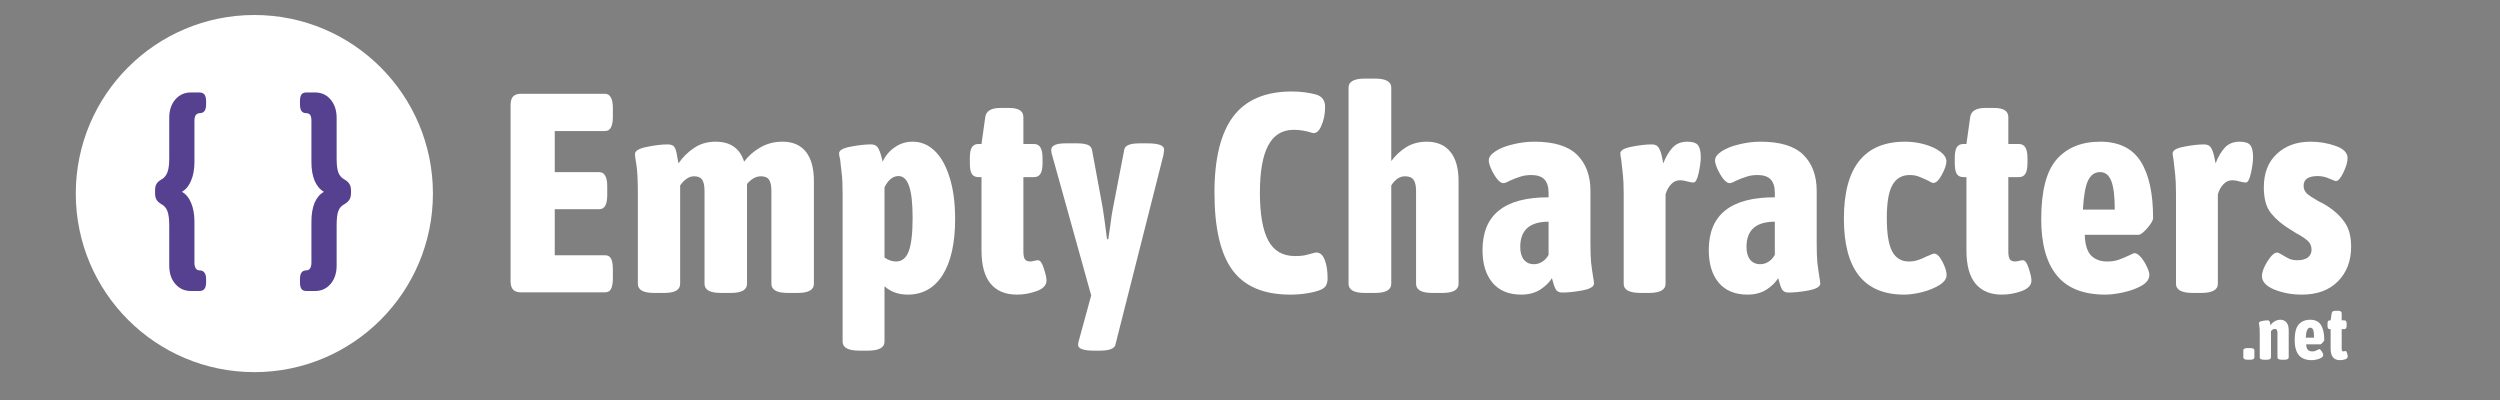
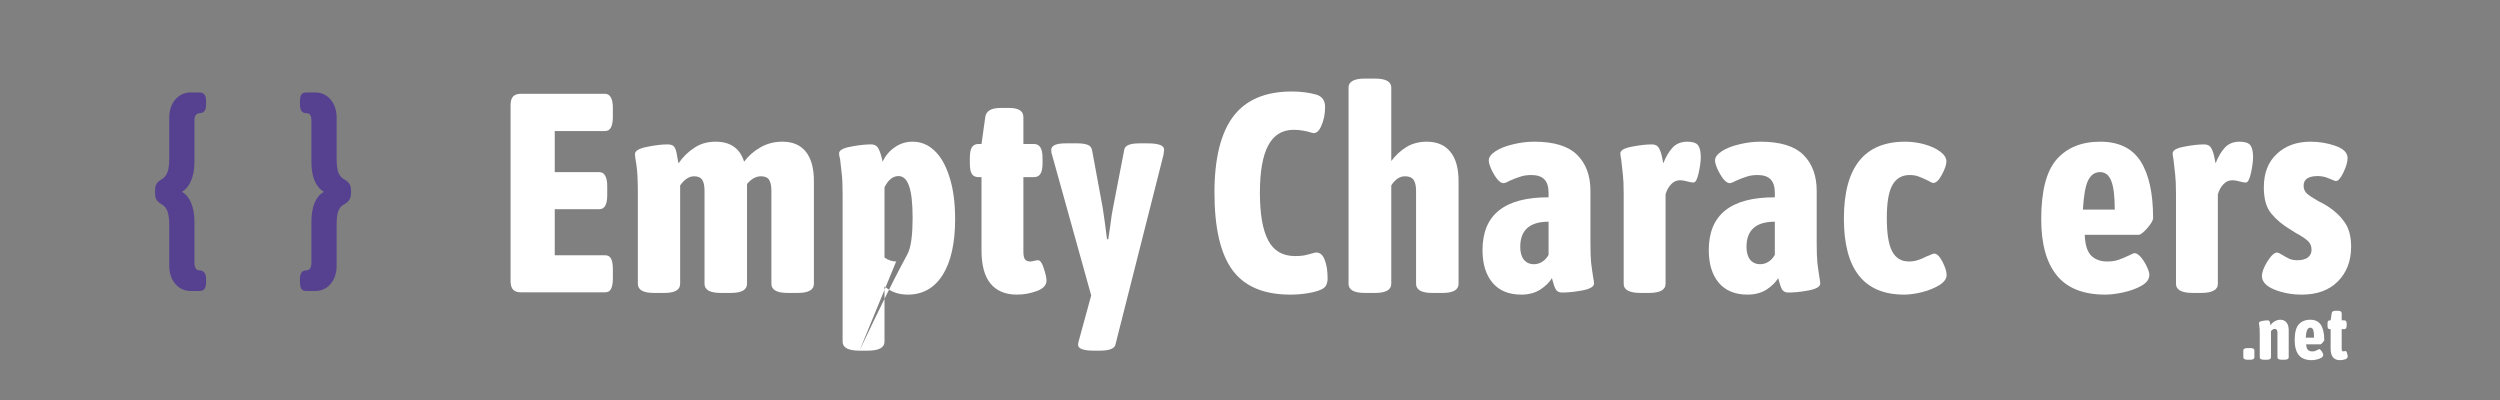
<svg xmlns="http://www.w3.org/2000/svg" width="250" zoomAndPan="magnify" viewBox="0 0 187.5 30" height="40" preserveAspectRatio="xMidYMid meet" version="1.2">
  <rect x="0" y="0" width="187.5" height="30" fill="#808080" stroke="none" />
  <defs>
    <clipPath id="52f64315b3">
-       <path d="M 5.684 1.125 L 32.469 1.125 L 32.469 27.91 L 5.684 27.91 Z M 5.684 1.125 " />
-     </clipPath>
+       </clipPath>
    <clipPath id="30ced42fb0">
      <path d="M 19.078 1.125 C 11.68 1.125 5.684 7.121 5.684 14.516 C 5.684 21.914 11.68 27.91 19.078 27.91 C 26.473 27.91 32.469 21.914 32.469 14.516 C 32.469 7.121 26.473 1.125 19.078 1.125 Z M 19.078 1.125 " />
    </clipPath>
  </defs>
  <g id="c2bad53bd4">
    <g style="fill:#ffffff;fill-opacity:1;">
      <g transform="translate(37.059, 21.924)">
        <path style="stroke:none" d="M 2.016 0 C 1.742 0 1.547 -0.066 1.422 -0.203 C 1.297 -0.336 1.234 -0.551 1.234 -0.844 L 1.234 -14.031 C 1.234 -14.332 1.297 -14.551 1.422 -14.688 C 1.547 -14.82 1.742 -14.891 2.016 -14.891 L 8.297 -14.891 C 8.504 -14.891 8.656 -14.801 8.75 -14.625 C 8.852 -14.457 8.906 -14.191 8.906 -13.828 L 8.906 -13.156 C 8.906 -12.789 8.852 -12.52 8.75 -12.344 C 8.656 -12.176 8.504 -12.094 8.297 -12.094 L 4.547 -12.094 L 4.547 -9.016 L 7.875 -9.016 C 8.082 -9.016 8.234 -8.926 8.328 -8.75 C 8.43 -8.582 8.484 -8.316 8.484 -7.953 L 8.484 -7.297 C 8.484 -6.922 8.43 -6.648 8.328 -6.484 C 8.234 -6.316 8.082 -6.234 7.875 -6.234 L 4.547 -6.234 L 4.547 -2.781 L 8.312 -2.781 C 8.531 -2.781 8.68 -2.695 8.766 -2.531 C 8.859 -2.363 8.906 -2.094 8.906 -1.719 L 8.906 -1.062 C 8.906 -0.695 8.859 -0.426 8.766 -0.25 C 8.68 -0.082 8.531 0 8.312 0 Z M 2.016 0 " />
      </g>
    </g>
    <g style="fill:#ffffff;fill-opacity:1;">
      <g transform="translate(46.777, 21.924)">
        <path style="stroke:none" d="M 11.906 -11.297 C 12.688 -11.297 13.273 -11.039 13.672 -10.531 C 14.066 -10.031 14.266 -9.301 14.266 -8.344 L 14.266 -0.641 C 14.266 -0.18 13.852 0.047 13.031 0.047 L 12.312 0.047 C 11.488 0.047 11.078 -0.18 11.078 -0.641 L 11.078 -7.609 C 11.078 -7.984 11.02 -8.258 10.906 -8.438 C 10.789 -8.613 10.586 -8.703 10.297 -8.703 C 9.922 -8.703 9.57 -8.508 9.25 -8.125 L 9.25 -0.641 C 9.25 -0.18 8.836 0.047 8.016 0.047 L 7.297 0.047 C 6.473 0.047 6.062 -0.18 6.062 -0.641 L 6.062 -7.609 C 6.062 -7.984 6.004 -8.258 5.891 -8.438 C 5.773 -8.613 5.57 -8.703 5.281 -8.703 C 4.906 -8.703 4.555 -8.473 4.234 -8.016 L 4.234 -0.641 C 4.234 -0.41 4.133 -0.238 3.938 -0.125 C 3.738 -0.008 3.43 0.047 3.016 0.047 L 2.281 0.047 C 1.469 0.047 1.062 -0.18 1.062 -0.641 L 1.062 -7.422 C 1.062 -8.43 1.023 -9.145 0.953 -9.562 C 0.879 -9.988 0.844 -10.254 0.844 -10.359 C 0.844 -10.609 1.141 -10.789 1.734 -10.906 C 2.336 -11.031 2.859 -11.094 3.297 -11.094 C 3.566 -11.094 3.742 -11.016 3.828 -10.859 C 3.91 -10.703 3.969 -10.5 4 -10.25 C 4.039 -10.008 4.078 -9.816 4.109 -9.672 C 4.43 -10.141 4.82 -10.523 5.281 -10.828 C 5.738 -11.141 6.273 -11.297 6.891 -11.297 C 8.004 -11.297 8.719 -10.797 9.031 -9.797 C 9.344 -10.223 9.742 -10.578 10.234 -10.859 C 10.723 -11.148 11.281 -11.297 11.906 -11.297 Z M 11.906 -11.297 " />
      </g>
    </g>
    <g style="fill:#ffffff;fill-opacity:1;">
      <g transform="translate(62.087, 21.924)">
-         <path style="stroke:none" d="M 2.375 4.375 C 1.531 4.375 1.109 4.148 1.109 3.703 L 1.109 -7.375 C 1.109 -8.031 1.086 -8.523 1.047 -8.859 C 1.016 -9.191 0.973 -9.562 0.922 -9.969 C 0.867 -10.164 0.844 -10.316 0.844 -10.422 C 0.844 -10.648 1.129 -10.816 1.703 -10.922 C 2.285 -11.035 2.797 -11.094 3.234 -11.094 C 3.516 -11.094 3.707 -10.977 3.812 -10.75 C 3.926 -10.531 4.023 -10.211 4.109 -9.797 C 4.316 -10.242 4.617 -10.602 5.016 -10.875 C 5.41 -11.156 5.859 -11.297 6.359 -11.297 C 6.984 -11.297 7.531 -11.07 8 -10.625 C 8.477 -10.176 8.852 -9.516 9.125 -8.641 C 9.406 -7.773 9.547 -6.727 9.547 -5.5 C 9.547 -3.688 9.234 -2.285 8.609 -1.297 C 7.984 -0.316 7.113 0.172 6 0.172 C 5.301 0.172 4.719 -0.035 4.25 -0.453 L 4.25 3.703 C 4.25 4.148 3.828 4.375 2.984 4.375 Z M 5.125 -2.312 C 5.551 -2.312 5.863 -2.562 6.062 -3.062 C 6.258 -3.57 6.359 -4.41 6.359 -5.578 C 6.359 -6.68 6.27 -7.477 6.094 -7.969 C 5.926 -8.469 5.66 -8.719 5.297 -8.719 C 4.879 -8.719 4.531 -8.438 4.25 -7.875 L 4.25 -2.609 C 4.531 -2.41 4.82 -2.312 5.125 -2.312 Z M 5.125 -2.312 " />
+         <path style="stroke:none" d="M 2.375 4.375 C 1.531 4.375 1.109 4.148 1.109 3.703 L 1.109 -7.375 C 1.109 -8.031 1.086 -8.523 1.047 -8.859 C 1.016 -9.191 0.973 -9.562 0.922 -9.969 C 0.867 -10.164 0.844 -10.316 0.844 -10.422 C 0.844 -10.648 1.129 -10.816 1.703 -10.922 C 2.285 -11.035 2.797 -11.094 3.234 -11.094 C 3.516 -11.094 3.707 -10.977 3.812 -10.75 C 3.926 -10.531 4.023 -10.211 4.109 -9.797 C 4.316 -10.242 4.617 -10.602 5.016 -10.875 C 5.41 -11.156 5.859 -11.297 6.359 -11.297 C 6.984 -11.297 7.531 -11.07 8 -10.625 C 8.477 -10.176 8.852 -9.516 9.125 -8.641 C 9.406 -7.773 9.547 -6.727 9.547 -5.5 C 9.547 -3.688 9.234 -2.285 8.609 -1.297 C 7.984 -0.316 7.113 0.172 6 0.172 C 5.301 0.172 4.719 -0.035 4.25 -0.453 L 4.25 3.703 C 4.25 4.148 3.828 4.375 2.984 4.375 Z C 5.551 -2.312 5.863 -2.562 6.062 -3.062 C 6.258 -3.57 6.359 -4.41 6.359 -5.578 C 6.359 -6.68 6.27 -7.477 6.094 -7.969 C 5.926 -8.469 5.66 -8.719 5.297 -8.719 C 4.879 -8.719 4.531 -8.438 4.25 -7.875 L 4.25 -2.609 C 4.531 -2.41 4.82 -2.312 5.125 -2.312 Z M 5.125 -2.312 " />
      </g>
    </g>
    <g style="fill:#ffffff;fill-opacity:1;">
      <g transform="translate(72.379, 21.924)">
        <path style="stroke:none" d="M 3.891 0.172 C 3.035 0.172 2.379 -0.098 1.922 -0.641 C 1.461 -1.191 1.234 -2.023 1.234 -3.141 L 1.234 -8.641 L 1 -8.641 C 0.77 -8.641 0.602 -8.723 0.5 -8.891 C 0.406 -9.055 0.359 -9.328 0.359 -9.703 L 0.359 -10.062 C 0.359 -10.426 0.406 -10.691 0.5 -10.859 C 0.602 -11.035 0.77 -11.125 1 -11.125 L 1.234 -11.125 L 1.516 -13.141 C 1.578 -13.598 1.957 -13.828 2.656 -13.828 L 3.312 -13.828 C 4.02 -13.828 4.375 -13.598 4.375 -13.141 L 4.375 -11.125 L 5.172 -11.125 C 5.391 -11.125 5.551 -11.035 5.656 -10.859 C 5.758 -10.691 5.812 -10.426 5.812 -10.062 L 5.812 -9.703 C 5.812 -9.328 5.758 -9.055 5.656 -8.891 C 5.551 -8.723 5.391 -8.641 5.172 -8.641 L 4.375 -8.641 L 4.375 -3.062 C 4.375 -2.801 4.41 -2.609 4.484 -2.484 C 4.566 -2.367 4.703 -2.312 4.891 -2.312 C 4.961 -2.312 5.055 -2.328 5.172 -2.359 C 5.297 -2.391 5.395 -2.406 5.469 -2.406 C 5.633 -2.406 5.781 -2.203 5.906 -1.797 C 6.039 -1.391 6.109 -1.086 6.109 -0.891 C 6.109 -0.535 5.863 -0.27 5.375 -0.094 C 4.895 0.082 4.398 0.172 3.891 0.172 Z M 3.891 0.172 " />
      </g>
    </g>
    <g style="fill:#ffffff;fill-opacity:1;">
      <g transform="translate(78.715, 21.924)">
        <path style="stroke:none" d="M 7.359 -11.172 C 8.18 -11.172 8.594 -11.016 8.594 -10.703 C 8.594 -10.641 8.578 -10.508 8.547 -10.312 L 4.938 3.938 C 4.863 4.227 4.473 4.375 3.766 4.375 L 3.344 4.375 C 2.539 4.375 2.141 4.227 2.141 3.938 C 2.141 3.832 2.164 3.703 2.219 3.547 L 3.125 0.234 L 0.219 -10.203 C 0.156 -10.379 0.125 -10.535 0.125 -10.672 C 0.125 -11.004 0.477 -11.172 1.188 -11.172 L 2.109 -11.172 C 2.43 -11.172 2.68 -11.133 2.859 -11.062 C 3.035 -11 3.145 -10.867 3.188 -10.672 L 3.984 -6.359 C 4.066 -5.848 4.176 -5.055 4.312 -3.984 L 4.406 -3.984 C 4.477 -4.473 4.523 -4.789 4.547 -4.938 C 4.629 -5.613 4.703 -6.086 4.766 -6.359 L 5.609 -10.719 C 5.672 -11.02 6.047 -11.172 6.734 -11.172 Z M 7.359 -11.172 " />
      </g>
    </g>
    <g style="fill:#ffffff;fill-opacity:1;">
      <g transform="translate(87.391, 21.924)">
-         <path style="stroke:none" d="" />
-       </g>
+         </g>
    </g>
    <g style="fill:#ffffff;fill-opacity:1;">
      <g transform="translate(90.304, 21.924)">
        <path style="stroke:none" d="M 6.469 0.172 C 4.477 0.172 3.031 -0.441 2.125 -1.672 C 1.227 -2.898 0.781 -4.836 0.781 -7.484 C 0.781 -10.035 1.25 -11.938 2.188 -13.188 C 3.133 -14.438 4.598 -15.062 6.578 -15.062 C 7.242 -15.062 7.859 -14.984 8.422 -14.828 C 8.859 -14.691 9.078 -14.383 9.078 -13.906 C 9.078 -13.363 8.977 -12.879 8.781 -12.453 C 8.594 -12.035 8.359 -11.875 8.078 -11.969 C 7.629 -12.113 7.176 -12.188 6.719 -12.188 C 5.863 -12.188 5.227 -11.797 4.812 -11.016 C 4.395 -10.234 4.188 -9.051 4.188 -7.469 C 4.188 -5.875 4.395 -4.68 4.812 -3.891 C 5.227 -3.109 5.898 -2.719 6.828 -2.719 C 7.098 -2.719 7.32 -2.734 7.5 -2.766 C 7.688 -2.805 7.93 -2.867 8.234 -2.953 C 8.273 -2.973 8.336 -2.984 8.422 -2.984 C 8.703 -2.984 8.91 -2.801 9.047 -2.438 C 9.191 -2.082 9.266 -1.617 9.266 -1.047 C 9.266 -0.828 9.223 -0.645 9.141 -0.5 C 9.055 -0.352 8.895 -0.238 8.656 -0.156 C 8.414 -0.062 8.098 0.016 7.703 0.078 C 7.305 0.141 6.895 0.172 6.469 0.172 Z M 6.469 0.172 " />
      </g>
    </g>
    <g style="fill:#ffffff;fill-opacity:1;">
      <g transform="translate(100.064, 21.924)">
        <path style="stroke:none" d="M 2.312 0.047 C 1.488 0.047 1.078 -0.18 1.078 -0.641 L 1.078 -15.359 C 1.078 -15.805 1.488 -16.031 2.312 -16.031 L 3.047 -16.031 C 3.867 -16.031 4.281 -15.805 4.281 -15.359 L 4.281 -9.844 C 4.594 -10.27 4.969 -10.617 5.406 -10.891 C 5.852 -11.16 6.363 -11.297 6.938 -11.297 C 7.719 -11.297 8.312 -11.039 8.719 -10.531 C 9.125 -10.031 9.328 -9.301 9.328 -8.344 L 9.328 -0.641 C 9.328 -0.18 8.922 0.047 8.109 0.047 L 7.375 0.047 C 6.551 0.047 6.141 -0.18 6.141 -0.641 L 6.141 -7.609 C 6.141 -7.984 6.078 -8.258 5.953 -8.438 C 5.828 -8.613 5.613 -8.703 5.312 -8.703 C 4.914 -8.703 4.57 -8.473 4.281 -8.016 L 4.281 -0.641 C 4.281 -0.18 3.867 0.047 3.047 0.047 Z M 2.312 0.047 " />
      </g>
    </g>
    <g style="fill:#ffffff;fill-opacity:1;">
      <g transform="translate(110.377, 21.924)">
        <path style="stroke:none" d="M 3.719 0.172 C 2.781 0.172 2.062 -0.125 1.562 -0.719 C 1.062 -1.312 0.812 -2.129 0.812 -3.172 C 0.812 -5.816 2.461 -7.133 5.766 -7.125 L 5.766 -7.469 C 5.766 -7.914 5.66 -8.25 5.453 -8.469 C 5.242 -8.688 4.914 -8.797 4.469 -8.797 C 4.156 -8.797 3.879 -8.754 3.641 -8.672 C 3.398 -8.598 3.129 -8.492 2.828 -8.359 C 2.629 -8.242 2.477 -8.188 2.375 -8.188 C 2.238 -8.188 2.082 -8.289 1.906 -8.5 C 1.738 -8.719 1.594 -8.961 1.469 -9.234 C 1.344 -9.516 1.281 -9.734 1.281 -9.891 C 1.281 -10.129 1.445 -10.359 1.781 -10.578 C 2.113 -10.797 2.547 -10.969 3.078 -11.094 C 3.609 -11.227 4.148 -11.297 4.703 -11.297 C 6.172 -11.297 7.238 -10.969 7.906 -10.312 C 8.57 -9.656 8.906 -8.754 8.906 -7.609 L 8.906 -3.75 C 8.906 -3.094 8.922 -2.594 8.953 -2.25 C 8.992 -1.914 9.047 -1.539 9.109 -1.125 C 9.148 -0.938 9.172 -0.781 9.172 -0.656 C 9.172 -0.426 8.879 -0.254 8.297 -0.141 C 7.723 -0.035 7.219 0.016 6.781 0.016 C 6.551 0.016 6.391 -0.066 6.297 -0.234 C 6.211 -0.398 6.117 -0.676 6.016 -1.062 C 5.828 -0.75 5.535 -0.461 5.141 -0.203 C 4.742 0.047 4.27 0.172 3.719 0.172 Z M 4.672 -2.109 C 4.898 -2.109 5.109 -2.172 5.297 -2.297 C 5.492 -2.422 5.648 -2.594 5.766 -2.812 L 5.766 -5.297 C 4.348 -5.297 3.641 -4.664 3.641 -3.406 C 3.641 -3.008 3.727 -2.691 3.906 -2.453 C 4.094 -2.223 4.348 -2.109 4.672 -2.109 Z M 4.672 -2.109 " />
      </g>
    </g>
    <g style="fill:#ffffff;fill-opacity:1;">
      <g transform="translate(120.605, 21.924)">
        <path style="stroke:none" d="M 2.453 0.047 C 1.598 0.047 1.172 -0.18 1.172 -0.641 L 1.172 -7.422 C 1.172 -8.047 1.148 -8.523 1.109 -8.859 C 1.078 -9.191 1.035 -9.562 0.984 -9.969 C 0.941 -10.164 0.922 -10.316 0.922 -10.422 C 0.922 -10.648 1.207 -10.816 1.781 -10.922 C 2.352 -11.035 2.859 -11.094 3.297 -11.094 C 3.547 -11.094 3.723 -10.992 3.828 -10.797 C 3.93 -10.598 4.004 -10.379 4.047 -10.141 C 4.098 -9.91 4.129 -9.754 4.141 -9.672 C 4.336 -10.172 4.57 -10.566 4.844 -10.859 C 5.113 -11.148 5.484 -11.297 5.953 -11.297 C 6.348 -11.297 6.613 -11.207 6.75 -11.031 C 6.883 -10.852 6.953 -10.555 6.953 -10.141 C 6.953 -9.828 6.898 -9.43 6.797 -8.953 C 6.691 -8.473 6.562 -8.234 6.406 -8.234 C 6.312 -8.234 6.16 -8.258 5.953 -8.312 C 5.742 -8.375 5.562 -8.406 5.406 -8.406 C 5.133 -8.406 4.906 -8.301 4.719 -8.094 C 4.531 -7.895 4.395 -7.645 4.312 -7.344 L 4.312 -0.641 C 4.312 -0.18 3.891 0.047 3.047 0.047 Z M 2.453 0.047 " />
      </g>
    </g>
    <g style="fill:#ffffff;fill-opacity:1;">
      <g transform="translate(127.346, 21.924)">
        <path style="stroke:none" d="M 3.719 0.172 C 2.781 0.172 2.062 -0.125 1.562 -0.719 C 1.062 -1.312 0.812 -2.129 0.812 -3.172 C 0.812 -5.816 2.461 -7.133 5.766 -7.125 L 5.766 -7.469 C 5.766 -7.914 5.66 -8.25 5.453 -8.469 C 5.242 -8.688 4.914 -8.797 4.469 -8.797 C 4.156 -8.797 3.879 -8.754 3.641 -8.672 C 3.398 -8.598 3.129 -8.492 2.828 -8.359 C 2.629 -8.242 2.477 -8.188 2.375 -8.188 C 2.238 -8.188 2.082 -8.289 1.906 -8.5 C 1.738 -8.719 1.594 -8.961 1.469 -9.234 C 1.344 -9.516 1.281 -9.734 1.281 -9.891 C 1.281 -10.129 1.445 -10.359 1.781 -10.578 C 2.113 -10.797 2.547 -10.969 3.078 -11.094 C 3.609 -11.227 4.148 -11.297 4.703 -11.297 C 6.172 -11.297 7.238 -10.969 7.906 -10.312 C 8.57 -9.656 8.906 -8.754 8.906 -7.609 L 8.906 -3.75 C 8.906 -3.094 8.922 -2.594 8.953 -2.25 C 8.992 -1.914 9.047 -1.539 9.109 -1.125 C 9.148 -0.938 9.172 -0.781 9.172 -0.656 C 9.172 -0.426 8.879 -0.254 8.297 -0.141 C 7.723 -0.035 7.219 0.016 6.781 0.016 C 6.551 0.016 6.391 -0.066 6.297 -0.234 C 6.211 -0.398 6.117 -0.676 6.016 -1.062 C 5.828 -0.75 5.535 -0.461 5.141 -0.203 C 4.742 0.047 4.27 0.172 3.719 0.172 Z M 4.672 -2.109 C 4.898 -2.109 5.109 -2.172 5.297 -2.297 C 5.492 -2.422 5.648 -2.594 5.766 -2.812 L 5.766 -5.297 C 4.348 -5.297 3.641 -4.664 3.641 -3.406 C 3.641 -3.008 3.727 -2.691 3.906 -2.453 C 4.094 -2.223 4.348 -2.109 4.672 -2.109 Z M 4.672 -2.109 " />
      </g>
    </g>
    <g style="fill:#ffffff;fill-opacity:1;">
      <g transform="translate(137.573, 21.924)">
        <path style="stroke:none" d="M 5.234 0.172 C 2.223 0.172 0.719 -1.727 0.719 -5.531 C 0.719 -9.375 2.25 -11.297 5.312 -11.297 C 5.82 -11.297 6.312 -11.227 6.781 -11.094 C 7.258 -10.957 7.648 -10.773 7.953 -10.547 C 8.254 -10.316 8.406 -10.078 8.406 -9.828 C 8.406 -9.566 8.289 -9.227 8.062 -8.812 C 7.844 -8.406 7.633 -8.203 7.438 -8.203 C 7.352 -8.203 7.219 -8.258 7.031 -8.375 C 6.781 -8.5 6.555 -8.598 6.359 -8.672 C 6.16 -8.754 5.926 -8.797 5.656 -8.797 C 5.07 -8.797 4.641 -8.547 4.359 -8.047 C 4.078 -7.555 3.938 -6.734 3.938 -5.578 C 3.938 -4.41 4.07 -3.57 4.344 -3.062 C 4.613 -2.562 5.031 -2.312 5.594 -2.312 C 5.844 -2.312 6.07 -2.348 6.281 -2.422 C 6.5 -2.492 6.676 -2.566 6.812 -2.641 C 6.957 -2.711 7.055 -2.754 7.109 -2.766 C 7.305 -2.859 7.43 -2.906 7.484 -2.906 C 7.691 -2.906 7.898 -2.703 8.109 -2.297 C 8.316 -1.898 8.422 -1.566 8.422 -1.297 C 8.422 -1.023 8.242 -0.773 7.891 -0.547 C 7.535 -0.328 7.102 -0.148 6.594 -0.016 C 6.094 0.109 5.641 0.172 5.234 0.172 Z M 5.234 0.172 " />
      </g>
    </g>
    <g style="fill:#ffffff;fill-opacity:1;">
      <g transform="translate(146.249, 21.924)">
-         <path style="stroke:none" d="M 3.891 0.172 C 3.035 0.172 2.379 -0.098 1.922 -0.641 C 1.461 -1.191 1.234 -2.023 1.234 -3.141 L 1.234 -8.641 L 1 -8.641 C 0.77 -8.641 0.602 -8.723 0.5 -8.891 C 0.406 -9.055 0.359 -9.328 0.359 -9.703 L 0.359 -10.062 C 0.359 -10.426 0.406 -10.691 0.5 -10.859 C 0.602 -11.035 0.77 -11.125 1 -11.125 L 1.234 -11.125 L 1.516 -13.141 C 1.578 -13.598 1.957 -13.828 2.656 -13.828 L 3.312 -13.828 C 4.02 -13.828 4.375 -13.598 4.375 -13.141 L 4.375 -11.125 L 5.172 -11.125 C 5.391 -11.125 5.551 -11.035 5.656 -10.859 C 5.758 -10.691 5.812 -10.426 5.812 -10.062 L 5.812 -9.703 C 5.812 -9.328 5.758 -9.055 5.656 -8.891 C 5.551 -8.723 5.391 -8.641 5.172 -8.641 L 4.375 -8.641 L 4.375 -3.062 C 4.375 -2.801 4.41 -2.609 4.484 -2.484 C 4.566 -2.367 4.703 -2.312 4.891 -2.312 C 4.961 -2.312 5.055 -2.328 5.172 -2.359 C 5.297 -2.391 5.395 -2.406 5.469 -2.406 C 5.633 -2.406 5.781 -2.203 5.906 -1.797 C 6.039 -1.391 6.109 -1.086 6.109 -0.891 C 6.109 -0.535 5.863 -0.27 5.375 -0.094 C 4.895 0.082 4.398 0.172 3.891 0.172 Z M 3.891 0.172 " />
-       </g>
+         </g>
    </g>
    <g style="fill:#ffffff;fill-opacity:1;">
      <g transform="translate(152.373, 21.924)">
        <path style="stroke:none" d="M 5.531 0.172 C 3.883 0.172 2.672 -0.305 1.891 -1.266 C 1.109 -2.223 0.719 -3.629 0.719 -5.484 C 0.719 -7.586 1.102 -9.082 1.875 -9.969 C 2.656 -10.852 3.742 -11.297 5.141 -11.297 C 6.535 -11.297 7.547 -10.805 8.172 -9.828 C 8.797 -8.848 9.109 -7.43 9.109 -5.578 C 9.109 -5.398 8.961 -5.145 8.672 -4.812 C 8.379 -4.477 8.16 -4.312 8.016 -4.312 L 3.984 -4.312 C 4.004 -3.594 4.16 -3.078 4.453 -2.766 C 4.754 -2.461 5.16 -2.312 5.672 -2.312 C 5.984 -2.312 6.266 -2.352 6.516 -2.438 C 6.773 -2.531 7.023 -2.633 7.266 -2.75 C 7.516 -2.875 7.664 -2.938 7.719 -2.938 C 7.863 -2.938 8.023 -2.832 8.203 -2.625 C 8.379 -2.414 8.523 -2.18 8.641 -1.922 C 8.766 -1.66 8.828 -1.457 8.828 -1.312 C 8.828 -0.988 8.633 -0.719 8.25 -0.5 C 7.863 -0.281 7.41 -0.113 6.891 0 C 6.379 0.113 5.926 0.172 5.531 0.172 Z M 6.234 -6.203 C 6.234 -7.211 6.145 -7.93 5.969 -8.359 C 5.801 -8.797 5.52 -9.016 5.125 -9.016 C 4.738 -9.016 4.441 -8.805 4.234 -8.391 C 4.035 -7.984 3.906 -7.254 3.844 -6.203 Z M 6.234 -6.203 " />
      </g>
    </g>
    <g style="fill:#ffffff;fill-opacity:1;">
      <g transform="translate(162.027, 21.924)">
        <path style="stroke:none" d="M 2.453 0.047 C 1.598 0.047 1.172 -0.18 1.172 -0.641 L 1.172 -7.422 C 1.172 -8.047 1.148 -8.523 1.109 -8.859 C 1.078 -9.191 1.035 -9.562 0.984 -9.969 C 0.941 -10.164 0.922 -10.316 0.922 -10.422 C 0.922 -10.648 1.207 -10.816 1.781 -10.922 C 2.352 -11.035 2.859 -11.094 3.297 -11.094 C 3.547 -11.094 3.723 -10.992 3.828 -10.797 C 3.93 -10.598 4.004 -10.379 4.047 -10.141 C 4.098 -9.91 4.129 -9.754 4.141 -9.672 C 4.336 -10.172 4.57 -10.566 4.844 -10.859 C 5.113 -11.148 5.484 -11.297 5.953 -11.297 C 6.348 -11.297 6.613 -11.207 6.75 -11.031 C 6.883 -10.852 6.953 -10.555 6.953 -10.141 C 6.953 -9.828 6.898 -9.43 6.797 -8.953 C 6.691 -8.473 6.562 -8.234 6.406 -8.234 C 6.312 -8.234 6.16 -8.258 5.953 -8.312 C 5.742 -8.375 5.562 -8.406 5.406 -8.406 C 5.133 -8.406 4.906 -8.301 4.719 -8.094 C 4.531 -7.895 4.395 -7.645 4.312 -7.344 L 4.312 -0.641 C 4.312 -0.18 3.891 0.047 3.047 0.047 Z M 2.453 0.047 " />
      </g>
    </g>
    <g style="fill:#ffffff;fill-opacity:1;">
      <g transform="translate(169.193, 21.924)">
        <path style="stroke:none" d="M 3.438 0.172 C 2.707 0.172 2.023 0.047 1.391 -0.203 C 0.766 -0.461 0.453 -0.801 0.453 -1.219 C 0.453 -1.508 0.586 -1.875 0.859 -2.312 C 1.141 -2.758 1.383 -2.984 1.594 -2.984 C 1.656 -2.984 1.781 -2.926 1.969 -2.812 C 2.156 -2.695 2.332 -2.598 2.5 -2.516 C 2.676 -2.441 2.879 -2.406 3.109 -2.406 C 3.441 -2.406 3.703 -2.473 3.891 -2.609 C 4.078 -2.754 4.172 -2.945 4.172 -3.188 C 4.172 -3.469 4.078 -3.691 3.891 -3.859 C 3.703 -4.035 3.41 -4.227 3.016 -4.438 L 2.594 -4.703 C 1.988 -5.066 1.504 -5.473 1.141 -5.922 C 0.773 -6.367 0.594 -7.02 0.594 -7.875 C 0.594 -8.938 0.914 -9.77 1.562 -10.375 C 2.207 -10.988 3.055 -11.297 4.109 -11.297 C 4.754 -11.297 5.375 -11.191 5.969 -10.984 C 6.57 -10.773 6.875 -10.469 6.875 -10.062 C 6.875 -9.781 6.77 -9.422 6.562 -8.984 C 6.352 -8.555 6.164 -8.344 6 -8.344 C 5.957 -8.344 5.789 -8.406 5.5 -8.531 C 5.219 -8.656 4.93 -8.719 4.641 -8.719 C 3.93 -8.719 3.578 -8.477 3.578 -8 C 3.578 -7.758 3.66 -7.562 3.828 -7.406 C 3.992 -7.258 4.273 -7.07 4.672 -6.844 C 4.859 -6.758 5.086 -6.633 5.359 -6.469 C 5.91 -6.113 6.344 -5.707 6.656 -5.25 C 6.977 -4.801 7.141 -4.191 7.141 -3.422 C 7.141 -2.359 6.812 -1.492 6.156 -0.828 C 5.5 -0.16 4.594 0.172 3.438 0.172 Z M 3.438 0.172 " />
      </g>
    </g>
    <g style="fill:#ffffff;fill-opacity:1;">
      <g transform="translate(168.141, 26.965)">
        <path style="stroke:none" d="M 0.438 0.016 C 0.219 0.016 0.109 -0.047 0.109 -0.172 L 0.109 -0.688 C 0.109 -0.801 0.219 -0.859 0.438 -0.859 L 0.625 -0.859 C 0.832 -0.859 0.938 -0.801 0.938 -0.688 L 0.938 -0.172 C 0.938 -0.047 0.832 0.016 0.625 0.016 Z M 0.438 0.016 " />
      </g>
    </g>
    <g style="fill:#ffffff;fill-opacity:1;">
      <g transform="translate(169.2, 26.965)">
        <path style="stroke:none" d="M 0.609 0.016 C 0.391 0.016 0.281 -0.047 0.281 -0.172 L 0.281 -1.969 C 0.281 -2.227 0.27 -2.414 0.25 -2.531 C 0.227 -2.645 0.219 -2.711 0.219 -2.734 C 0.219 -2.805 0.297 -2.859 0.453 -2.891 C 0.617 -2.922 0.758 -2.938 0.875 -2.938 C 0.945 -2.938 0.992 -2.914 1.016 -2.875 C 1.035 -2.832 1.051 -2.773 1.062 -2.703 C 1.07 -2.641 1.078 -2.594 1.078 -2.562 C 1.16 -2.688 1.266 -2.785 1.391 -2.859 C 1.523 -2.941 1.672 -2.984 1.828 -2.984 C 2.023 -2.984 2.176 -2.914 2.281 -2.781 C 2.395 -2.656 2.453 -2.461 2.453 -2.203 L 2.453 -0.172 C 2.453 -0.047 2.344 0.016 2.125 0.016 L 1.938 0.016 C 1.719 0.016 1.609 -0.047 1.609 -0.172 L 1.609 -2.016 C 1.609 -2.109 1.594 -2.176 1.562 -2.219 C 1.531 -2.27 1.477 -2.297 1.406 -2.297 C 1.301 -2.297 1.207 -2.238 1.125 -2.125 L 1.125 -0.172 C 1.125 -0.109 1.098 -0.062 1.047 -0.031 C 0.992 0 0.91 0.016 0.797 0.016 Z M 0.609 0.016 " />
      </g>
    </g>
    <g style="fill:#ffffff;fill-opacity:1;">
      <g transform="translate(171.914, 26.965)">
        <path style="stroke:none" d="M 1.469 0.047 C 1.031 0.047 0.707 -0.078 0.5 -0.328 C 0.289 -0.586 0.188 -0.961 0.188 -1.453 C 0.188 -2.004 0.285 -2.395 0.484 -2.625 C 0.691 -2.863 0.984 -2.984 1.359 -2.984 C 1.723 -2.984 1.988 -2.852 2.156 -2.594 C 2.32 -2.332 2.406 -1.957 2.406 -1.469 C 2.406 -1.426 2.363 -1.359 2.281 -1.266 C 2.207 -1.18 2.156 -1.141 2.125 -1.141 L 1.047 -1.141 C 1.055 -0.953 1.098 -0.816 1.172 -0.734 C 1.254 -0.648 1.363 -0.609 1.5 -0.609 C 1.582 -0.609 1.656 -0.617 1.719 -0.641 C 1.789 -0.672 1.859 -0.703 1.922 -0.734 C 1.984 -0.766 2.023 -0.781 2.047 -0.781 C 2.078 -0.781 2.113 -0.75 2.156 -0.688 C 2.207 -0.633 2.25 -0.57 2.281 -0.5 C 2.312 -0.438 2.328 -0.383 2.328 -0.344 C 2.328 -0.258 2.273 -0.188 2.172 -0.125 C 2.078 -0.07 1.961 -0.031 1.828 0 C 1.691 0.031 1.57 0.047 1.469 0.047 Z M 1.641 -1.641 C 1.641 -1.91 1.617 -2.102 1.578 -2.219 C 1.535 -2.332 1.461 -2.391 1.359 -2.391 C 1.254 -2.391 1.176 -2.332 1.125 -2.219 C 1.07 -2.113 1.035 -1.922 1.016 -1.641 Z M 1.641 -1.641 " />
      </g>
    </g>
    <g style="fill:#ffffff;fill-opacity:1;">
      <g transform="translate(174.47, 26.965)">
        <path style="stroke:none" d="M 1.031 0.047 C 0.801 0.047 0.625 -0.023 0.5 -0.172 C 0.383 -0.316 0.328 -0.535 0.328 -0.828 L 0.328 -2.281 L 0.266 -2.281 C 0.203 -2.281 0.156 -2.301 0.125 -2.344 C 0.102 -2.395 0.094 -2.469 0.094 -2.562 L 0.094 -2.656 C 0.094 -2.758 0.102 -2.832 0.125 -2.875 C 0.156 -2.914 0.203 -2.938 0.266 -2.938 L 0.328 -2.938 L 0.406 -3.469 C 0.414 -3.594 0.516 -3.656 0.703 -3.656 L 0.875 -3.656 C 1.062 -3.656 1.156 -3.594 1.156 -3.469 L 1.156 -2.938 L 1.359 -2.938 C 1.422 -2.938 1.461 -2.914 1.484 -2.875 C 1.516 -2.832 1.531 -2.758 1.531 -2.656 L 1.531 -2.562 C 1.531 -2.469 1.516 -2.395 1.484 -2.344 C 1.461 -2.301 1.422 -2.281 1.359 -2.281 L 1.156 -2.281 L 1.156 -0.812 C 1.156 -0.738 1.164 -0.688 1.188 -0.656 C 1.207 -0.625 1.242 -0.609 1.297 -0.609 C 1.316 -0.609 1.344 -0.613 1.375 -0.625 C 1.406 -0.633 1.43 -0.641 1.453 -0.641 C 1.492 -0.641 1.531 -0.582 1.562 -0.469 C 1.594 -0.363 1.609 -0.285 1.609 -0.234 C 1.609 -0.141 1.547 -0.066 1.422 -0.016 C 1.297 0.023 1.164 0.047 1.031 0.047 Z M 1.031 0.047 " />
      </g>
    </g>
    <g clip-rule="nonzero" clip-path="url(#52f64315b3)">
      <g clip-rule="nonzero" clip-path="url(#30ced42fb0)">
-         <path style=" stroke:none;fill-rule:nonzero;fill:#ffffff;fill-opacity:1;" d="M 5.684 1.125 L 32.469 1.125 L 32.469 27.91 L 5.684 27.91 Z M 5.684 1.125 " />
-       </g>
+         </g>
    </g>
    <g style="fill:#564190;fill-opacity:1;">
      <g transform="translate(11.427, 19.559)">
        <path style="stroke:none" d="M 2.891 2.266 C 2.41 2.266 2.02 2.086 1.719 1.734 C 1.414 1.379 1.266 0.922 1.266 0.359 L 1.266 -2.672 C 1.266 -3.141 1.219 -3.492 1.125 -3.734 C 1.031 -3.973 0.879 -4.145 0.672 -4.25 C 0.504 -4.352 0.383 -4.461 0.312 -4.578 C 0.238 -4.703 0.203 -4.867 0.203 -5.078 L 0.203 -5.281 C 0.203 -5.488 0.238 -5.648 0.312 -5.766 C 0.383 -5.891 0.504 -6 0.672 -6.094 C 0.879 -6.207 1.031 -6.383 1.125 -6.625 C 1.219 -6.863 1.266 -7.211 1.266 -7.672 L 1.266 -10.719 C 1.266 -11.281 1.414 -11.738 1.719 -12.094 C 2.02 -12.445 2.41 -12.625 2.891 -12.625 L 3.531 -12.625 C 3.707 -12.625 3.832 -12.57 3.906 -12.469 C 3.988 -12.363 4.031 -12.195 4.031 -11.969 L 4.031 -11.734 C 4.031 -11.305 3.883 -11.086 3.594 -11.078 L 3.625 -11.078 C 3.457 -11.078 3.336 -11.031 3.266 -10.938 C 3.191 -10.852 3.156 -10.703 3.156 -10.484 L 3.156 -7.406 C 3.156 -6.863 3.07 -6.398 2.906 -6.016 C 2.75 -5.629 2.52 -5.348 2.219 -5.172 C 2.52 -5.004 2.75 -4.727 2.906 -4.344 C 3.07 -3.957 3.156 -3.488 3.156 -2.938 L 3.156 0.125 C 3.156 0.52 3.285 0.719 3.547 0.719 L 3.562 0.719 C 3.719 0.727 3.832 0.785 3.906 0.891 C 3.988 0.992 4.031 1.156 4.031 1.375 L 4.031 1.609 C 4.031 1.836 3.988 2.004 3.906 2.109 C 3.832 2.211 3.707 2.266 3.531 2.266 Z M 2.891 2.266 " />
      </g>
    </g>
    <g style="fill:#564190;fill-opacity:1;">
      <g transform="translate(15.522, 19.559)">
        <path style="stroke:none" d="" />
      </g>
    </g>
    <g style="fill:#564190;fill-opacity:1;">
      <g transform="translate(17.774, 19.559)">
        <path style="stroke:none" d="" />
      </g>
    </g>
    <g style="fill:#564190;fill-opacity:1;">
      <g transform="translate(20.026, 19.559)">
-         <path style="stroke:none" d="" />
-       </g>
+         </g>
    </g>
    <g style="fill:#564190;fill-opacity:1;">
      <g transform="translate(22.279, 19.559)">
        <path style="stroke:none" d="M 0.703 2.266 C 0.523 2.266 0.398 2.211 0.328 2.109 C 0.254 2.004 0.219 1.836 0.219 1.609 L 0.219 1.375 C 0.219 1.156 0.254 0.992 0.328 0.891 C 0.398 0.785 0.516 0.727 0.672 0.719 L 0.688 0.719 C 0.945 0.719 1.078 0.52 1.078 0.125 L 1.078 -2.938 C 1.078 -3.488 1.156 -3.957 1.312 -4.344 C 1.477 -4.727 1.711 -5.004 2.016 -5.172 C 1.711 -5.348 1.477 -5.629 1.312 -6.016 C 1.156 -6.398 1.078 -6.863 1.078 -7.406 L 1.078 -10.484 C 1.078 -10.703 1.047 -10.852 0.984 -10.938 C 0.922 -11.031 0.801 -11.078 0.625 -11.078 L 0.641 -11.078 C 0.359 -11.086 0.219 -11.305 0.219 -11.734 L 0.219 -11.969 C 0.219 -12.195 0.254 -12.363 0.328 -12.469 C 0.398 -12.57 0.523 -12.625 0.703 -12.625 L 1.344 -12.625 C 1.832 -12.625 2.223 -12.445 2.516 -12.094 C 2.816 -11.738 2.969 -11.281 2.969 -10.719 L 2.969 -7.672 C 2.969 -7.211 3.008 -6.863 3.094 -6.625 C 3.188 -6.383 3.344 -6.207 3.562 -6.094 C 3.727 -6 3.848 -5.891 3.922 -5.766 C 4.004 -5.648 4.047 -5.488 4.047 -5.281 L 4.047 -5.078 C 4.047 -4.867 4.004 -4.703 3.922 -4.578 C 3.848 -4.461 3.727 -4.352 3.562 -4.25 C 3.344 -4.145 3.188 -3.973 3.094 -3.734 C 3.008 -3.492 2.969 -3.141 2.969 -2.672 L 2.969 0.359 C 2.969 0.922 2.816 1.379 2.516 1.734 C 2.223 2.086 1.832 2.266 1.344 2.266 Z M 0.703 2.266 " />
      </g>
    </g>
  </g>
</svg>